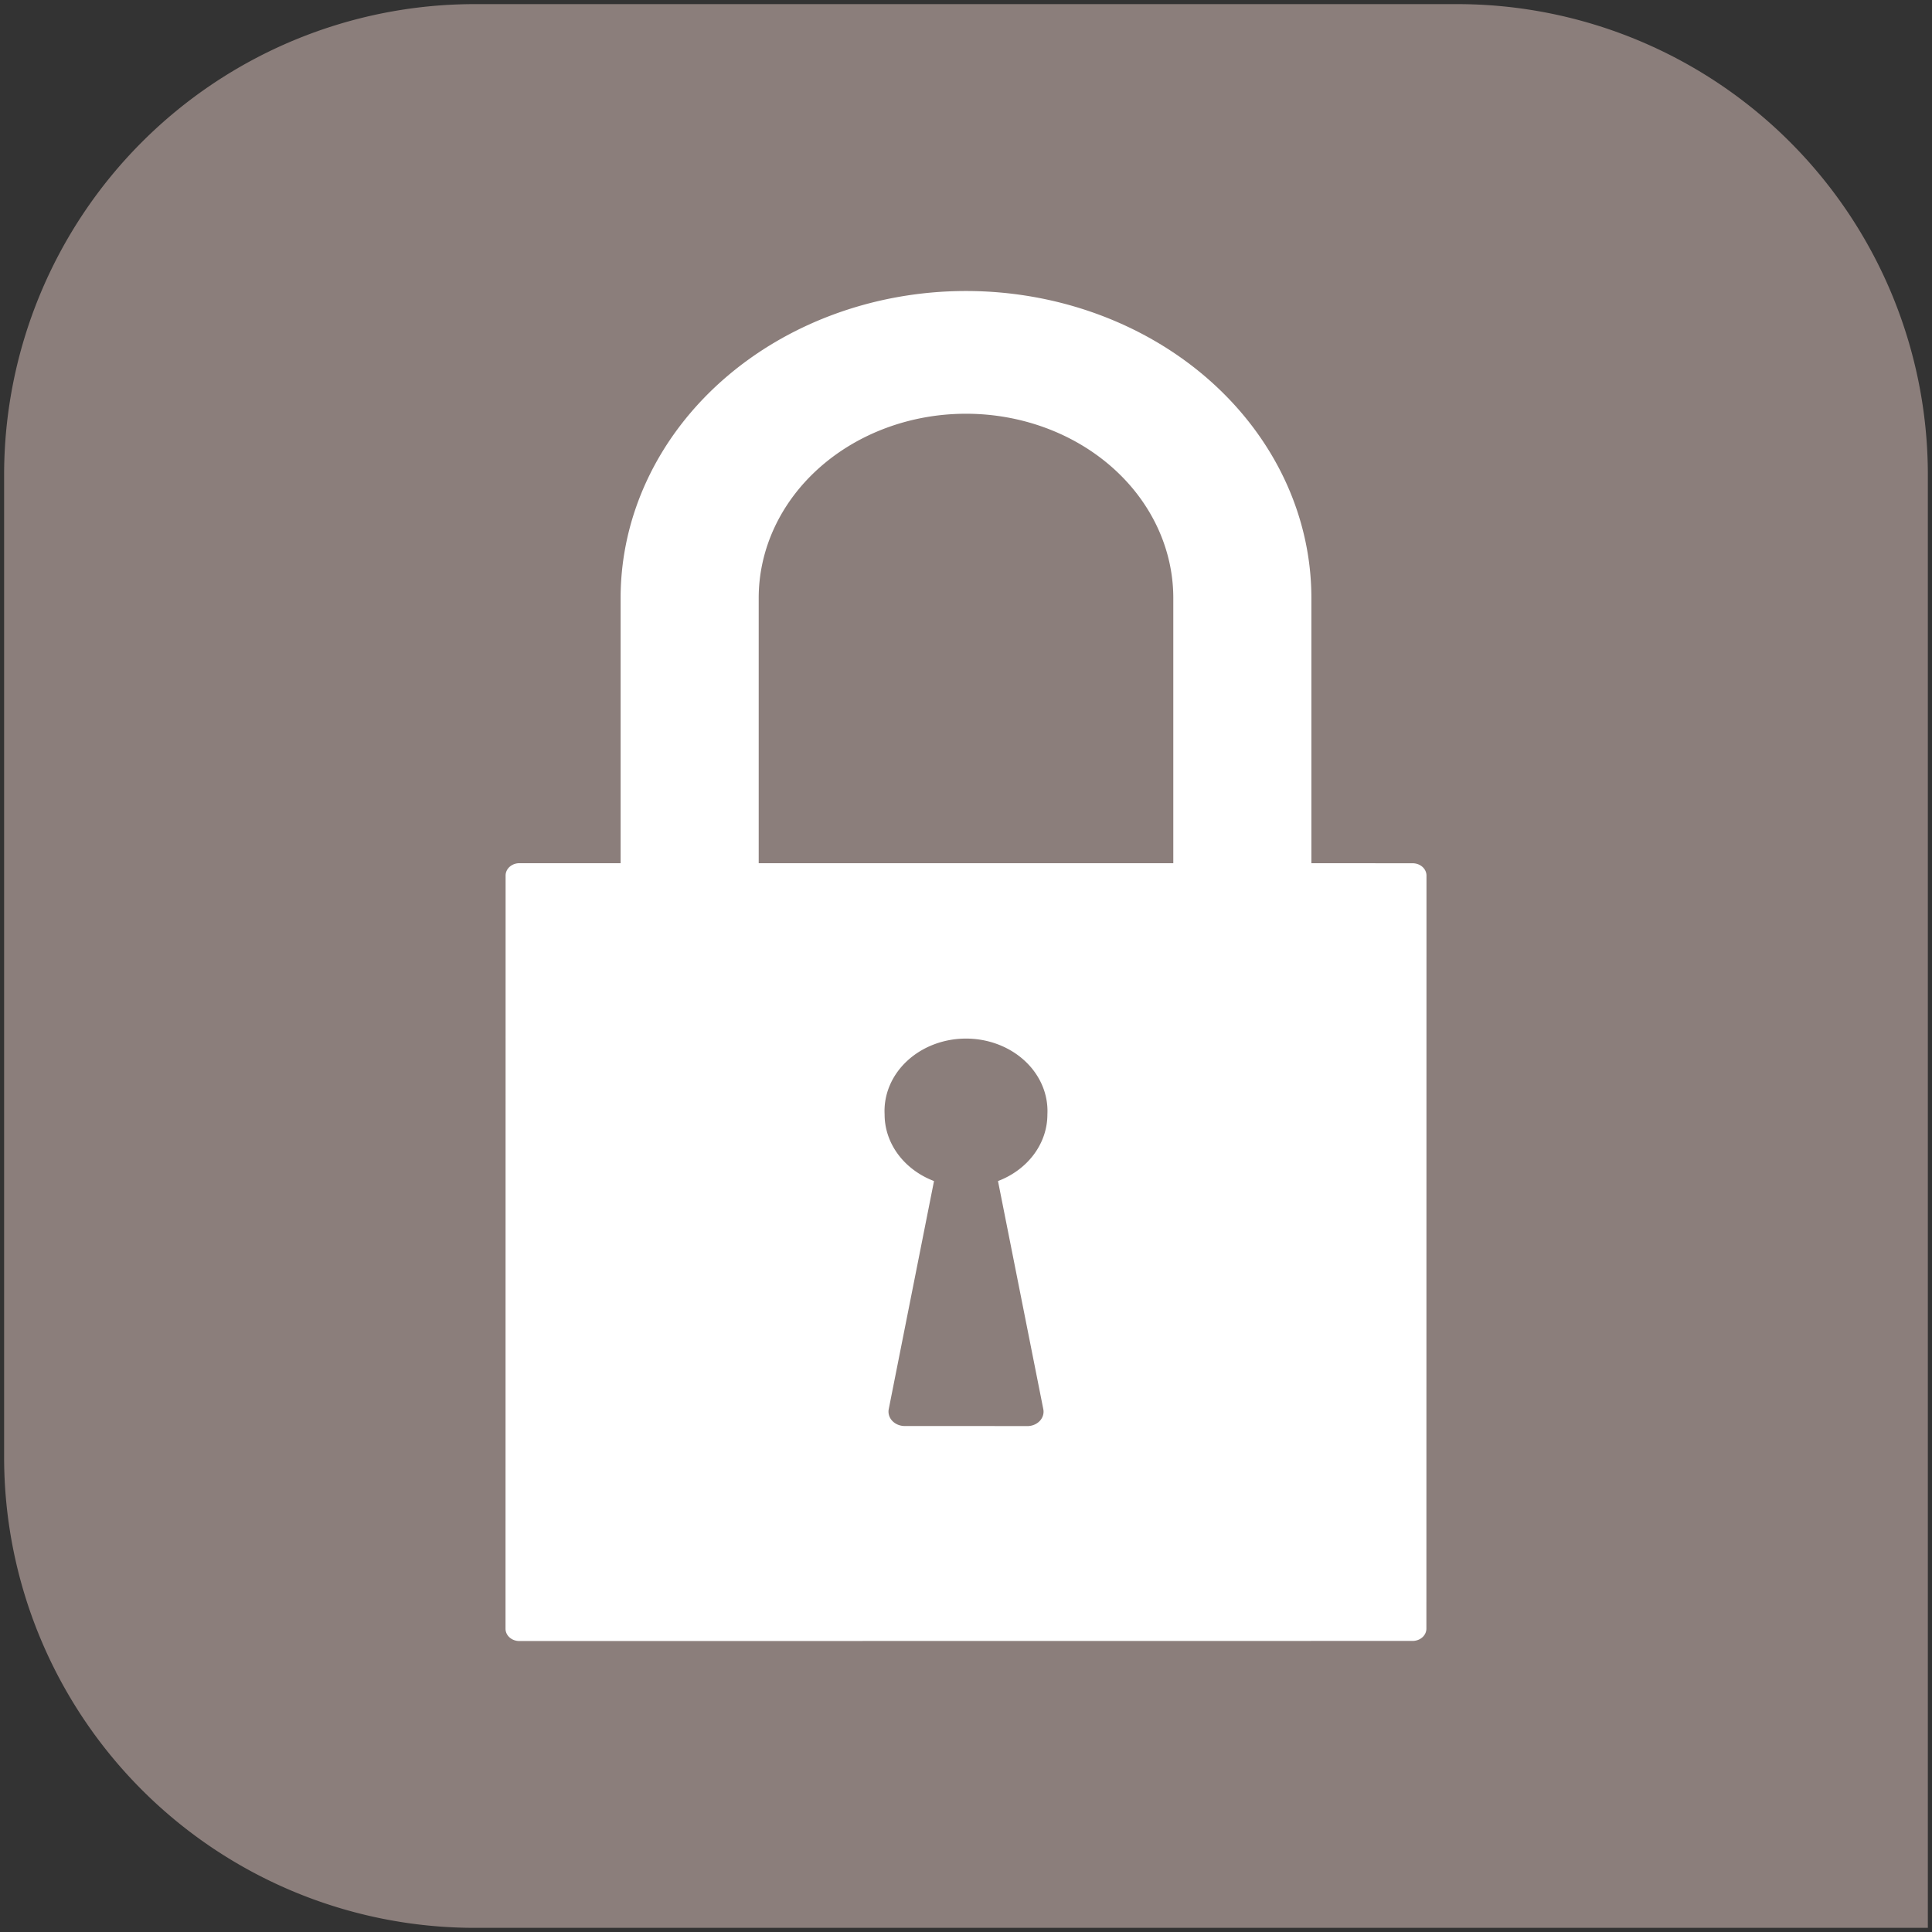
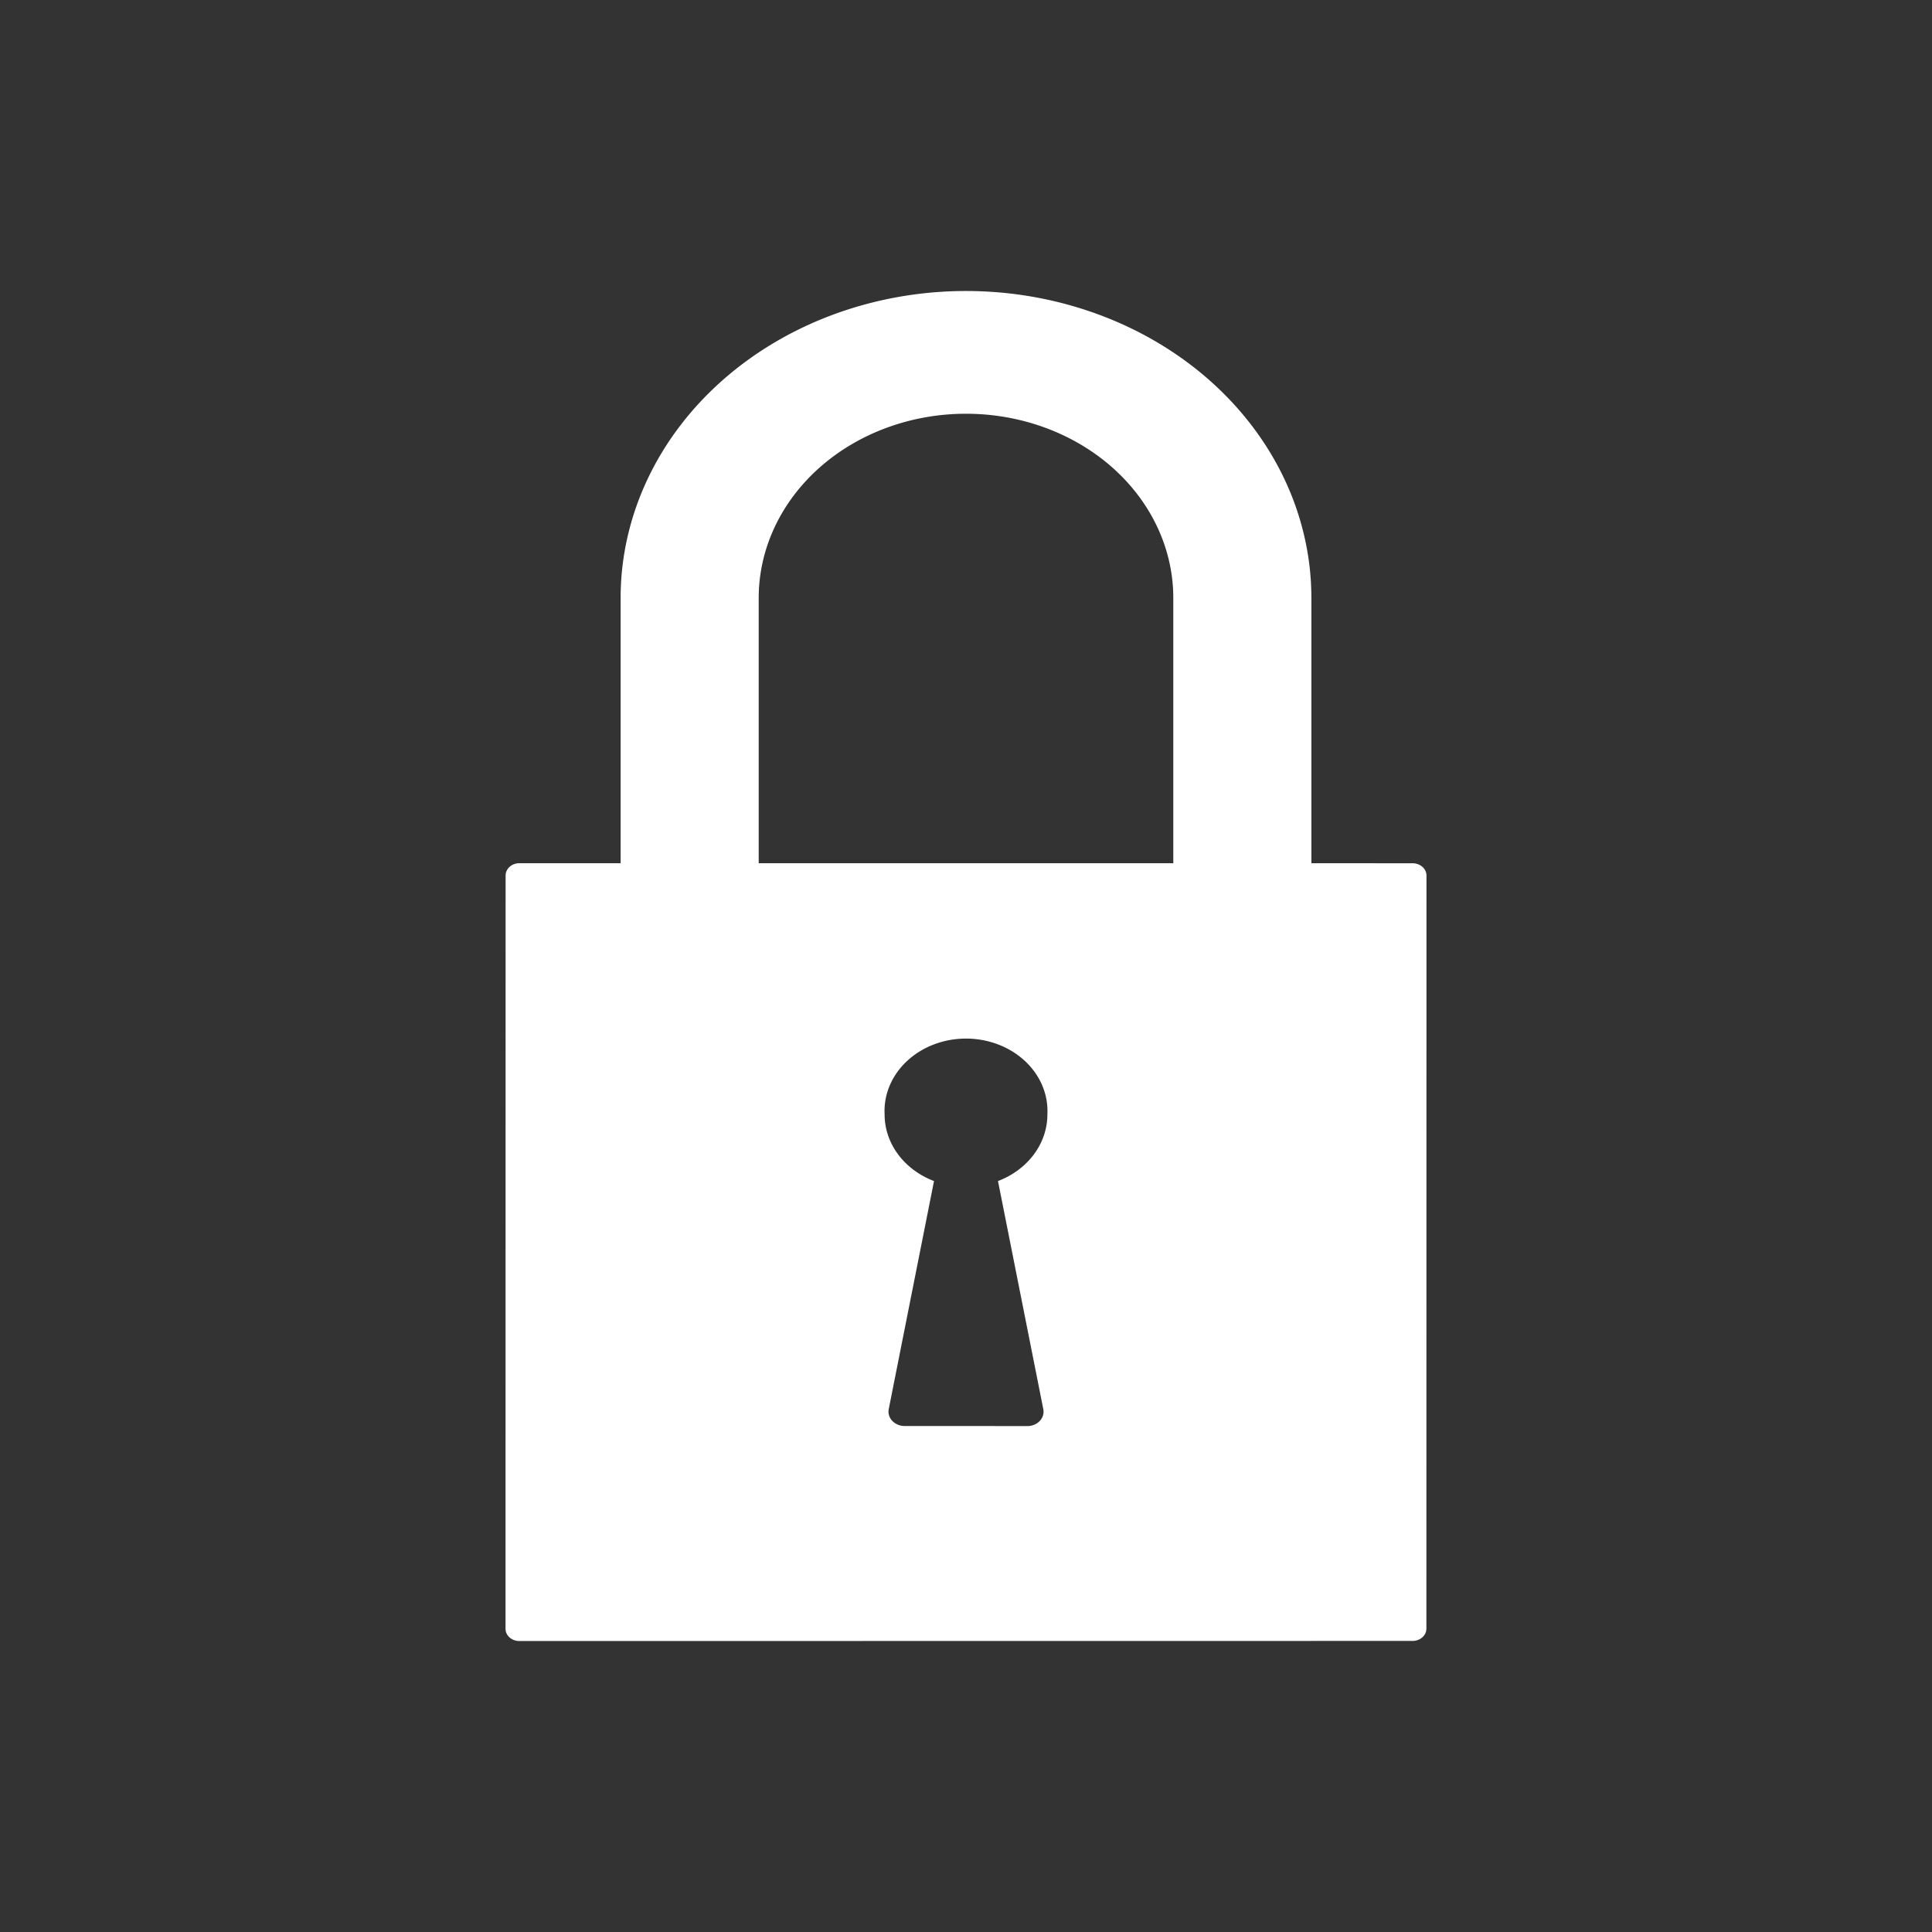
<svg xmlns="http://www.w3.org/2000/svg" xmlns:ns1="http://schemas.microsoft.com/visio/2003/SVGExtensions/" width="1.564in" height="1.564in" viewBox="0 0 112.632 112.632" xml:space="preserve" color-interpolation-filters="sRGB" class="st3">
  <rect x="0" y="0" width="112.632" height="112.632" fill="#333333" stroke="none" />
  <ns1:documentProperties ns1:langID="1036" ns1:metric="true" ns1:viewMarkup="false" />
  <style type="text/css">
	
		.st1 {fill:#8b7e7b;stroke:none;stroke-linecap:round;stroke-linejoin:round;stroke-width:0.24}
		.st2 {fill:#ffffff;stroke:none;stroke-linecap:round;stroke-linejoin:round;stroke-width:0.24}
		.st3 {fill:none;fill-rule:evenodd;font-size:12;overflow:visible;stroke-linecap:square;stroke-miterlimit:3}
	
	</style>
  <g ns1:mID="0" ns1:index="1" ns1:groupContext="foregroundPage">
    <title>Page 1</title>
    <ns1:pageProperties ns1:drawingScale="0.0393701" ns1:pageScale="0.0393701" ns1:drawingUnits="24" ns1:shadowOffsetX="8.50394" ns1:shadowOffsetY="-8.50394" />
    <g id="group74-1" transform="translate(0.24,-0.24)" ns1:mID="74" ns1:groupContext="group">
      <title>Feuille.74</title>
      <g id="shape75-2" ns1:mID="75" ns1:groupContext="shape">
        <title>Feuille.75</title>
-         <path d="M27.44 112.63 L112.15 112.63 L112.15 27.92 A27.442 27.442 -180 0 0 84.71 0.48 L27.44 0.48 A27.442 27.442         -180 0 0 0 27.92 L0 85.19 A27.442 27.442 -180 0 0 27.44 112.63 Z" class="st1" />
      </g>
      <g id="group76-4" transform="translate(29.231,-16.727)" ns1:mID="76" ns1:groupContext="group">
        <title>Feuille.76</title>
        <g id="shape77-5" ns1:mID="77" ns1:groupContext="shape">
          <title>Feuille.77</title>
          <path d="M46.98 67.29 L46.98 51.83 A20.134 17.897 -180 0 0 6.71 51.83 L6.71 67.29 L0.81 67.29 a0.805 0.716          -180 0 0 -0.805 0.716 L0 111.92 a0.805 0.716 -180 0 0 0.805 0.716 L52.88 112.63          a0.805 0.716 -180 0 0 0.805 -0.716 L53.69 68.01 a0.805 0.716 -180 0 0 -0.805          -0.716 L46.98 67.29 Z M24.98 85.82 A4.75 4.222 0 0 1 22.1 81.93 A4.75 4.222 0 1 1 31.59          81.93 A4.75 4.222 0 0 1 28.71 85.82 L31.35 99.11 a0.945 0.84 -180 0 1 -0.877 0.994          L23.22 100.1 a0.945 0.84 0 0 1 -0.877 -0.994 L24.98 85.82 Z M14.76 67.29 L14.76 51.83          A12.08 10.738 0 0 1 38.93 51.83 L38.93 67.29 L14.76 67.29 Z" class="st2" />
        </g>
      </g>
    </g>
  </g>
</svg>